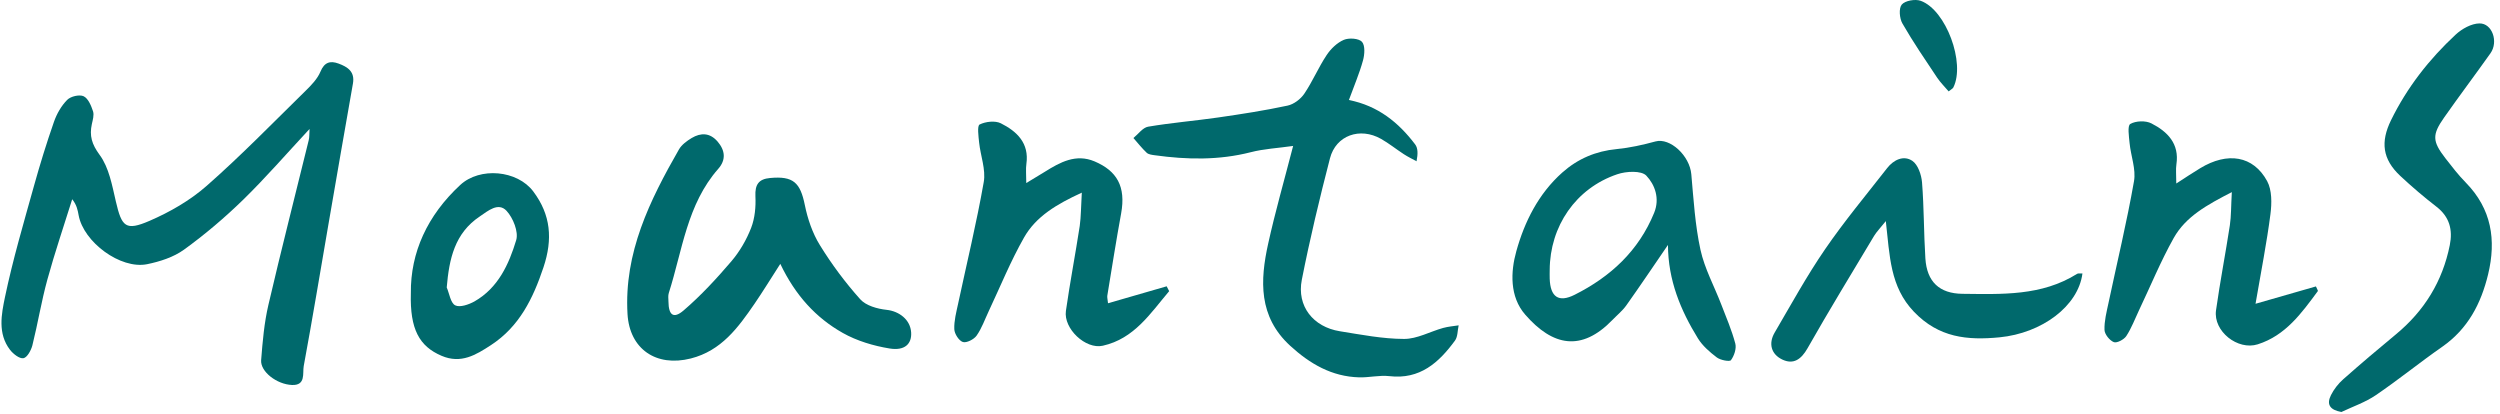
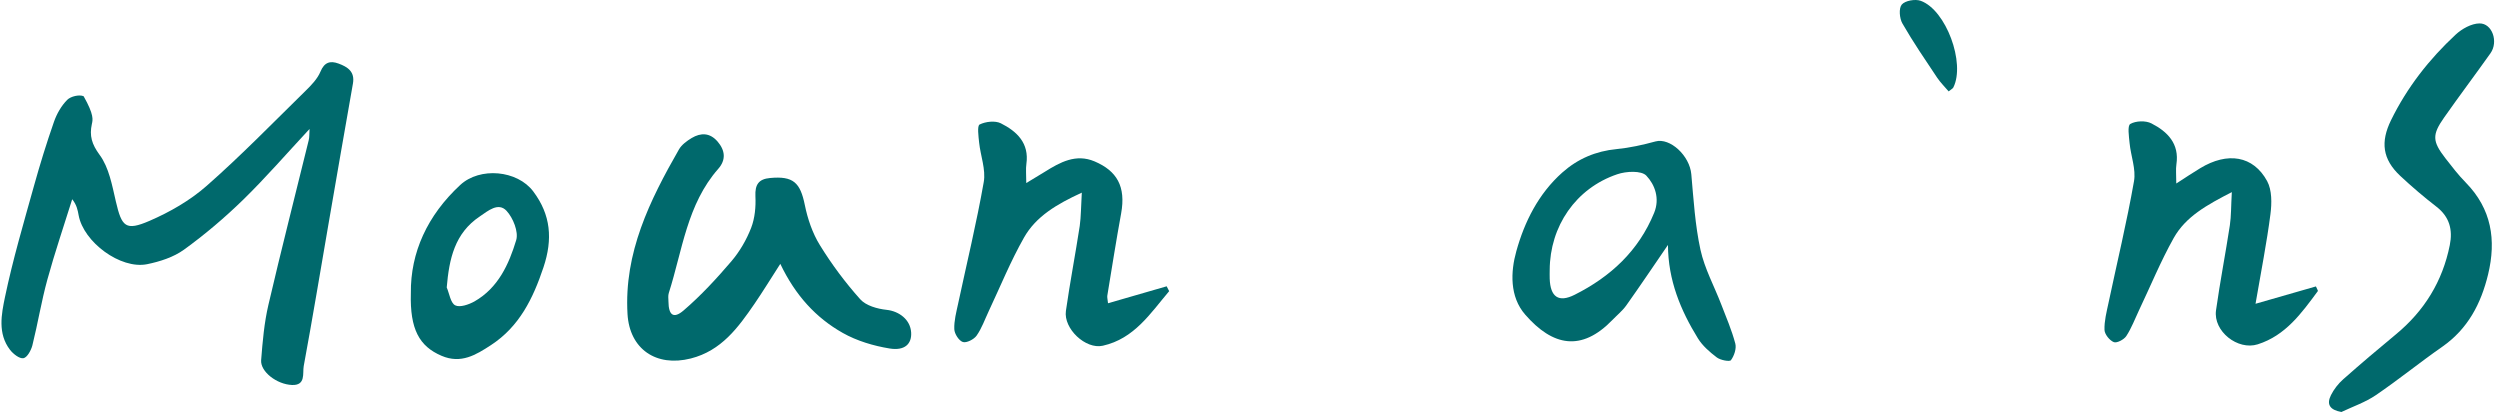
<svg xmlns="http://www.w3.org/2000/svg" width="169" height="28" viewBox="0 0 169 28" fill="none">
-   <path d="M20.926 8.717C19.374 10.386 17.974 12.002 16.449 13.492C15.197 14.712 13.852 15.854 12.436 16.878C11.732 17.387 10.809 17.684 9.941 17.86C8.146 18.22 5.643 16.362 5.315 14.547C5.252 14.203 5.19 13.855 4.881 13.468C4.318 15.275 3.704 17.07 3.203 18.896C2.8 20.359 2.558 21.868 2.19 23.343C2.104 23.679 1.838 24.168 1.584 24.215C1.318 24.262 0.892 23.925 0.677 23.648C-0.168 22.549 0.098 21.239 0.337 20.081C0.865 17.555 1.6 15.071 2.292 12.584C2.699 11.122 3.148 9.667 3.649 8.232C3.837 7.692 4.146 7.152 4.544 6.75C4.779 6.511 5.374 6.374 5.655 6.507C5.964 6.656 6.163 7.144 6.289 7.524C6.371 7.774 6.273 8.103 6.21 8.384C6.038 9.174 6.199 9.741 6.734 10.469C7.368 11.325 7.579 12.533 7.833 13.624C8.232 15.334 8.49 15.627 10.105 14.931C11.482 14.336 12.851 13.55 13.973 12.561C16.292 10.523 18.447 8.306 20.653 6.143C21.044 5.76 21.458 5.334 21.662 4.845C21.931 4.192 22.334 4.094 22.886 4.297C23.492 4.52 24 4.837 23.859 5.643C23.308 8.763 22.768 11.888 22.229 15.009C21.669 18.259 21.13 21.509 20.531 24.75C20.445 25.224 20.688 26.064 19.738 26.025C18.701 25.982 17.595 25.118 17.653 24.348C17.751 23.092 17.86 21.821 18.146 20.601C19.01 16.886 19.96 13.187 20.868 9.483C20.922 9.284 20.903 9.069 20.926 8.717Z" fill="#00696C" />
-   <path d="M91.186 6.761C93.157 7.152 94.545 8.282 95.664 9.761C95.855 10.011 95.859 10.402 95.758 10.903C95.468 10.742 95.171 10.601 94.897 10.422C94.381 10.085 93.896 9.694 93.36 9.389C91.933 8.58 90.31 9.147 89.907 10.699C89.203 13.417 88.546 16.155 88.003 18.912C87.651 20.691 88.769 22.103 90.572 22.392C92.011 22.623 93.466 22.908 94.913 22.912C95.793 22.916 96.669 22.416 97.556 22.169C97.897 22.075 98.253 22.048 98.605 21.993C98.526 22.341 98.55 22.76 98.358 23.022C97.267 24.512 95.988 25.669 93.92 25.427C93.251 25.349 92.559 25.529 91.878 25.509C90.028 25.458 88.554 24.598 87.217 23.374C85.066 21.403 85.175 18.962 85.731 16.46C86.204 14.32 86.81 12.213 87.416 9.866C86.364 10.015 85.433 10.062 84.553 10.289C82.399 10.84 80.244 10.797 78.07 10.496C77.878 10.469 77.643 10.445 77.518 10.328C77.194 10.023 76.916 9.667 76.619 9.33C76.947 9.065 77.248 8.627 77.612 8.564C79.18 8.298 80.768 8.169 82.344 7.942C83.916 7.715 85.484 7.473 87.037 7.14C87.459 7.051 87.921 6.702 88.167 6.339C88.73 5.51 89.121 4.567 89.677 3.73C89.958 3.304 90.384 2.89 90.842 2.694C91.19 2.545 91.859 2.592 92.07 2.827C92.293 3.081 92.25 3.691 92.136 4.094C91.898 4.962 91.538 5.791 91.186 6.761Z" fill="#00696C" />
+   <path d="M20.926 8.717C19.374 10.386 17.974 12.002 16.449 13.492C15.197 14.712 13.852 15.854 12.436 16.878C11.732 17.387 10.809 17.684 9.941 17.86C8.146 18.22 5.643 16.362 5.315 14.547C5.252 14.203 5.19 13.855 4.881 13.468C4.318 15.275 3.704 17.07 3.203 18.896C2.8 20.359 2.558 21.868 2.19 23.343C2.104 23.679 1.838 24.168 1.584 24.215C1.318 24.262 0.892 23.925 0.677 23.648C-0.168 22.549 0.098 21.239 0.337 20.081C0.865 17.555 1.6 15.071 2.292 12.584C2.699 11.122 3.148 9.667 3.649 8.232C3.837 7.692 4.146 7.152 4.544 6.75C4.779 6.511 5.374 6.374 5.655 6.507C6.371 7.774 6.273 8.103 6.21 8.384C6.038 9.174 6.199 9.741 6.734 10.469C7.368 11.325 7.579 12.533 7.833 13.624C8.232 15.334 8.49 15.627 10.105 14.931C11.482 14.336 12.851 13.55 13.973 12.561C16.292 10.523 18.447 8.306 20.653 6.143C21.044 5.76 21.458 5.334 21.662 4.845C21.931 4.192 22.334 4.094 22.886 4.297C23.492 4.52 24 4.837 23.859 5.643C23.308 8.763 22.768 11.888 22.229 15.009C21.669 18.259 21.13 21.509 20.531 24.75C20.445 25.224 20.688 26.064 19.738 26.025C18.701 25.982 17.595 25.118 17.653 24.348C17.751 23.092 17.86 21.821 18.146 20.601C19.01 16.886 19.96 13.187 20.868 9.483C20.922 9.284 20.903 9.069 20.926 8.717Z" fill="#00696C" />
  <path d="M52.748 17.836C52.091 18.857 51.571 19.709 51.008 20.531C49.901 22.142 48.767 23.71 46.694 24.234C44.355 24.825 42.56 23.597 42.42 21.231C42.177 17.085 43.921 13.55 45.9 10.097C46.084 9.78 46.432 9.526 46.757 9.33C47.374 8.963 47.984 8.963 48.505 9.565C49.029 10.171 49.083 10.812 48.559 11.407C46.44 13.812 46.131 16.929 45.212 19.803C45.153 19.983 45.184 20.19 45.188 20.386C45.196 21.305 45.529 21.571 46.209 20.988C47.382 19.983 48.442 18.833 49.447 17.656C50.006 16.999 50.464 16.209 50.777 15.404C51.031 14.747 51.101 13.976 51.066 13.264C51.031 12.478 51.285 12.103 52.056 12.033C53.62 11.888 54.097 12.334 54.406 13.859C54.597 14.797 54.922 15.76 55.423 16.569C56.22 17.863 57.139 19.099 58.152 20.23C58.539 20.664 59.31 20.879 59.932 20.945C60.78 21.035 61.543 21.606 61.594 22.478C61.641 23.237 61.171 23.726 60.139 23.558C59.052 23.381 57.925 23.045 56.971 22.506C55.161 21.485 53.772 19.979 52.748 17.836Z" fill="#00696C" />
  <path d="M112.754 16.558C111.768 17.997 110.872 19.331 109.938 20.645C109.676 21.012 109.312 21.305 108.995 21.634C106.907 23.789 104.963 23.405 103.102 21.266C102.042 20.05 102.116 18.364 102.504 16.98C103.055 14.997 103.997 13.101 105.609 11.665C106.661 10.731 107.873 10.215 109.289 10.078C110.172 9.992 111.052 9.796 111.909 9.562C112.894 9.292 114.224 10.52 114.333 11.783C114.486 13.488 114.588 15.216 114.951 16.882C115.229 18.157 115.886 19.35 116.359 20.586C116.696 21.458 117.067 22.322 117.306 23.222C117.396 23.562 117.231 24.051 117.012 24.348C116.926 24.465 116.304 24.348 116.058 24.164C115.577 23.8 115.092 23.378 114.779 22.873C113.606 20.969 112.765 18.947 112.754 16.558ZM104.76 18.255C104.76 18.451 104.752 18.646 104.76 18.842C104.803 20.07 105.358 20.476 106.449 19.925C108.87 18.709 110.771 16.957 111.819 14.391C112.218 13.418 111.87 12.483 111.291 11.873C110.955 11.521 109.93 11.572 109.328 11.779C106.524 12.725 104.772 15.295 104.76 18.255Z" fill="#00696C" />
  <path d="M158.278 27.851C157.511 27.71 157.253 27.351 157.574 26.709C157.773 26.314 158.067 25.935 158.399 25.642C159.564 24.609 160.757 23.6 161.958 22.607C163.882 21.019 165.117 19.021 165.606 16.569C165.814 15.533 165.591 14.661 164.707 13.976C163.858 13.319 163.041 12.623 162.259 11.892C161.046 10.758 160.917 9.588 161.633 8.126C162.72 5.908 164.214 4 166.009 2.334C166.428 1.947 167.065 1.591 167.609 1.583C168.477 1.568 168.907 2.827 168.356 3.601C167.323 5.056 166.252 6.479 165.227 7.938C164.398 9.119 164.421 9.549 165.313 10.703C165.751 11.266 166.189 11.837 166.69 12.345C168.43 14.125 168.758 16.217 168.195 18.552C167.714 20.538 166.826 22.232 165.098 23.44C163.581 24.496 162.141 25.669 160.612 26.709C159.901 27.194 159.06 27.48 158.278 27.851Z" fill="#00696C" />
  <path d="M73.13 13.023C71.437 13.801 70.037 14.626 69.224 16.058C68.316 17.657 67.62 19.374 66.834 21.044C66.572 21.599 66.365 22.197 66.017 22.69C65.837 22.944 65.336 23.198 65.09 23.12C64.82 23.034 64.523 22.565 64.511 22.256C64.488 21.689 64.644 21.11 64.765 20.547C65.352 17.802 66.017 15.068 66.502 12.303C66.65 11.459 66.283 10.532 66.189 9.64C66.146 9.218 66.048 8.502 66.224 8.416C66.627 8.217 67.268 8.142 67.655 8.334C68.739 8.878 69.583 9.671 69.384 11.079C69.333 11.427 69.376 11.787 69.376 12.374C69.904 12.053 70.268 11.838 70.627 11.615C71.664 10.966 72.731 10.375 73.995 10.911C75.492 11.549 76.126 12.593 75.786 14.443C75.449 16.284 75.16 18.134 74.855 19.98C74.835 20.097 74.874 20.226 74.902 20.5C76.267 20.105 77.565 19.73 78.867 19.354C78.922 19.464 78.977 19.573 79.035 19.683C77.768 21.177 76.681 22.893 74.55 23.371C73.385 23.633 71.887 22.217 72.055 21.02C72.329 19.1 72.696 17.192 72.99 15.275C73.079 14.638 73.072 13.989 73.13 13.023Z" fill="#00696C" />
  <path d="M150.871 12.987C149.182 13.855 147.758 14.642 146.945 16.085C146.061 17.661 145.373 19.346 144.594 20.981C144.317 21.564 144.09 22.181 143.738 22.717C143.582 22.956 143.097 23.21 142.893 23.128C142.608 23.014 142.275 22.6 142.264 22.303C142.244 21.704 142.404 21.094 142.53 20.5C143.112 17.75 143.773 15.017 144.258 12.252C144.403 11.439 144.043 10.543 143.961 9.679C143.918 9.229 143.804 8.498 144.008 8.38C144.379 8.165 145.048 8.142 145.435 8.341C146.522 8.897 147.336 9.71 147.125 11.11C147.074 11.45 147.117 11.802 147.117 12.405C147.785 11.974 148.251 11.662 148.732 11.372C150.582 10.25 152.318 10.52 153.257 12.24C153.589 12.85 153.577 13.738 153.483 14.469C153.233 16.413 152.85 18.341 152.474 20.535C153.98 20.101 155.278 19.729 156.557 19.362C156.643 19.569 156.706 19.651 156.686 19.678C155.587 21.165 154.508 22.678 152.623 23.276C151.27 23.706 149.604 22.389 149.803 20.977C150.073 19.057 150.445 17.148 150.738 15.232C150.832 14.598 150.816 13.945 150.871 12.987Z" fill="#00696C" />
-   <path d="M140.773 18.485C140.488 20.703 138.024 22.525 135.169 22.803C132.991 23.014 131.067 22.83 129.385 21.078C127.759 19.377 127.751 17.304 127.481 14.946C127.094 15.435 126.851 15.674 126.683 15.955C125.174 18.477 123.641 20.984 122.19 23.542C121.76 24.3 121.232 24.664 120.481 24.304C119.738 23.949 119.531 23.233 119.965 22.486C121.075 20.589 122.135 18.654 123.379 16.843C124.677 14.95 126.155 13.178 127.571 11.364C128.009 10.801 128.689 10.476 129.276 10.875C129.655 11.133 129.886 11.814 129.929 12.326C130.066 14.039 130.046 15.764 130.156 17.476C130.258 19.048 131.106 19.846 132.663 19.862C135.326 19.889 138.012 20.018 140.41 18.513C140.48 18.466 140.594 18.493 140.773 18.485Z" fill="#00696C" />
  <path d="M27.774 19.819C27.743 17.062 28.896 14.556 31.11 12.506C32.439 11.274 34.966 11.501 36.049 12.941C37.242 14.532 37.371 16.171 36.741 18.064C36.033 20.183 35.106 22.08 33.186 23.331C32.177 23.988 31.165 24.618 29.847 24.051C28.349 23.409 27.704 22.264 27.774 19.819ZM30.199 19.432C30.382 19.855 30.457 20.48 30.773 20.641C31.086 20.801 31.692 20.59 32.076 20.375C33.675 19.463 34.403 17.864 34.895 16.233C35.063 15.67 34.684 14.728 34.242 14.251C33.683 13.652 32.991 14.255 32.435 14.63C30.738 15.764 30.363 17.492 30.199 19.432Z" fill="#00696C" />
  <path d="M131.728 6.178C131.466 5.869 131.177 5.584 130.954 5.255C130.148 4.047 129.327 2.847 128.603 1.587C128.404 1.243 128.349 0.559 128.56 0.309C128.783 0.043 129.468 -0.079 129.835 0.054C131.552 0.664 132.874 4.27 132.045 5.913C132.01 5.987 131.904 6.034 131.728 6.178Z" fill="#00696C" />
</svg>